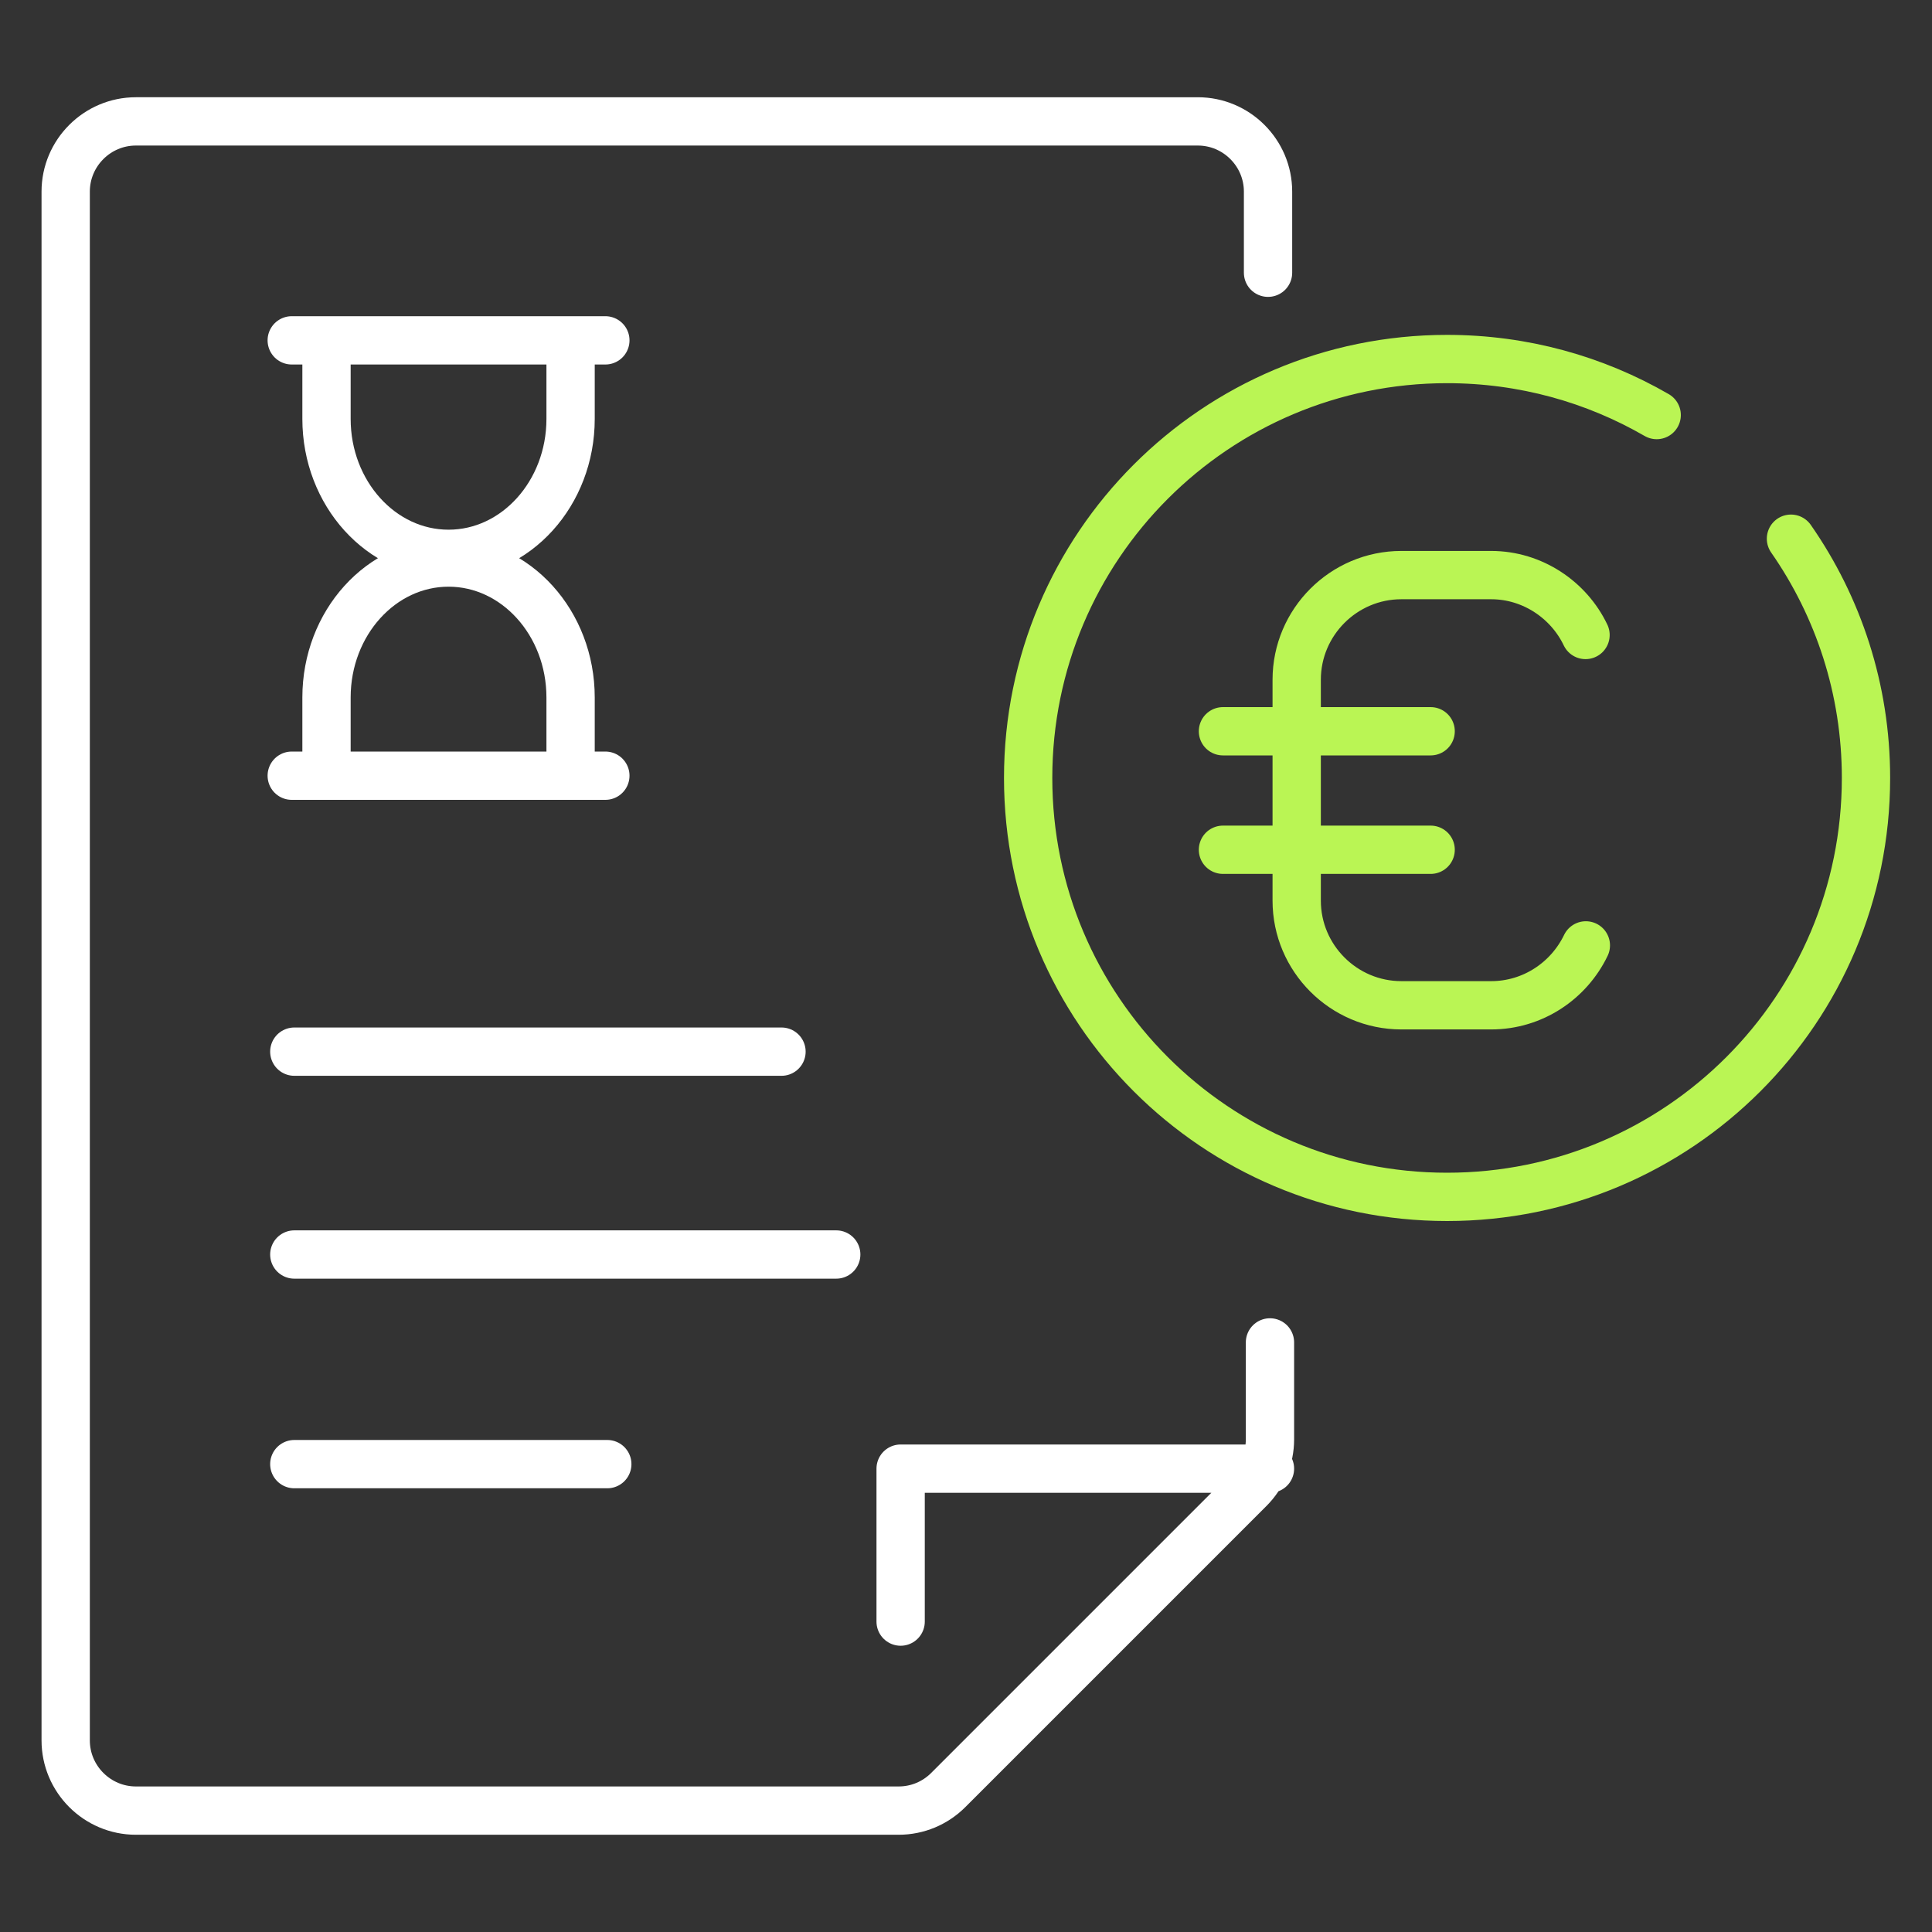
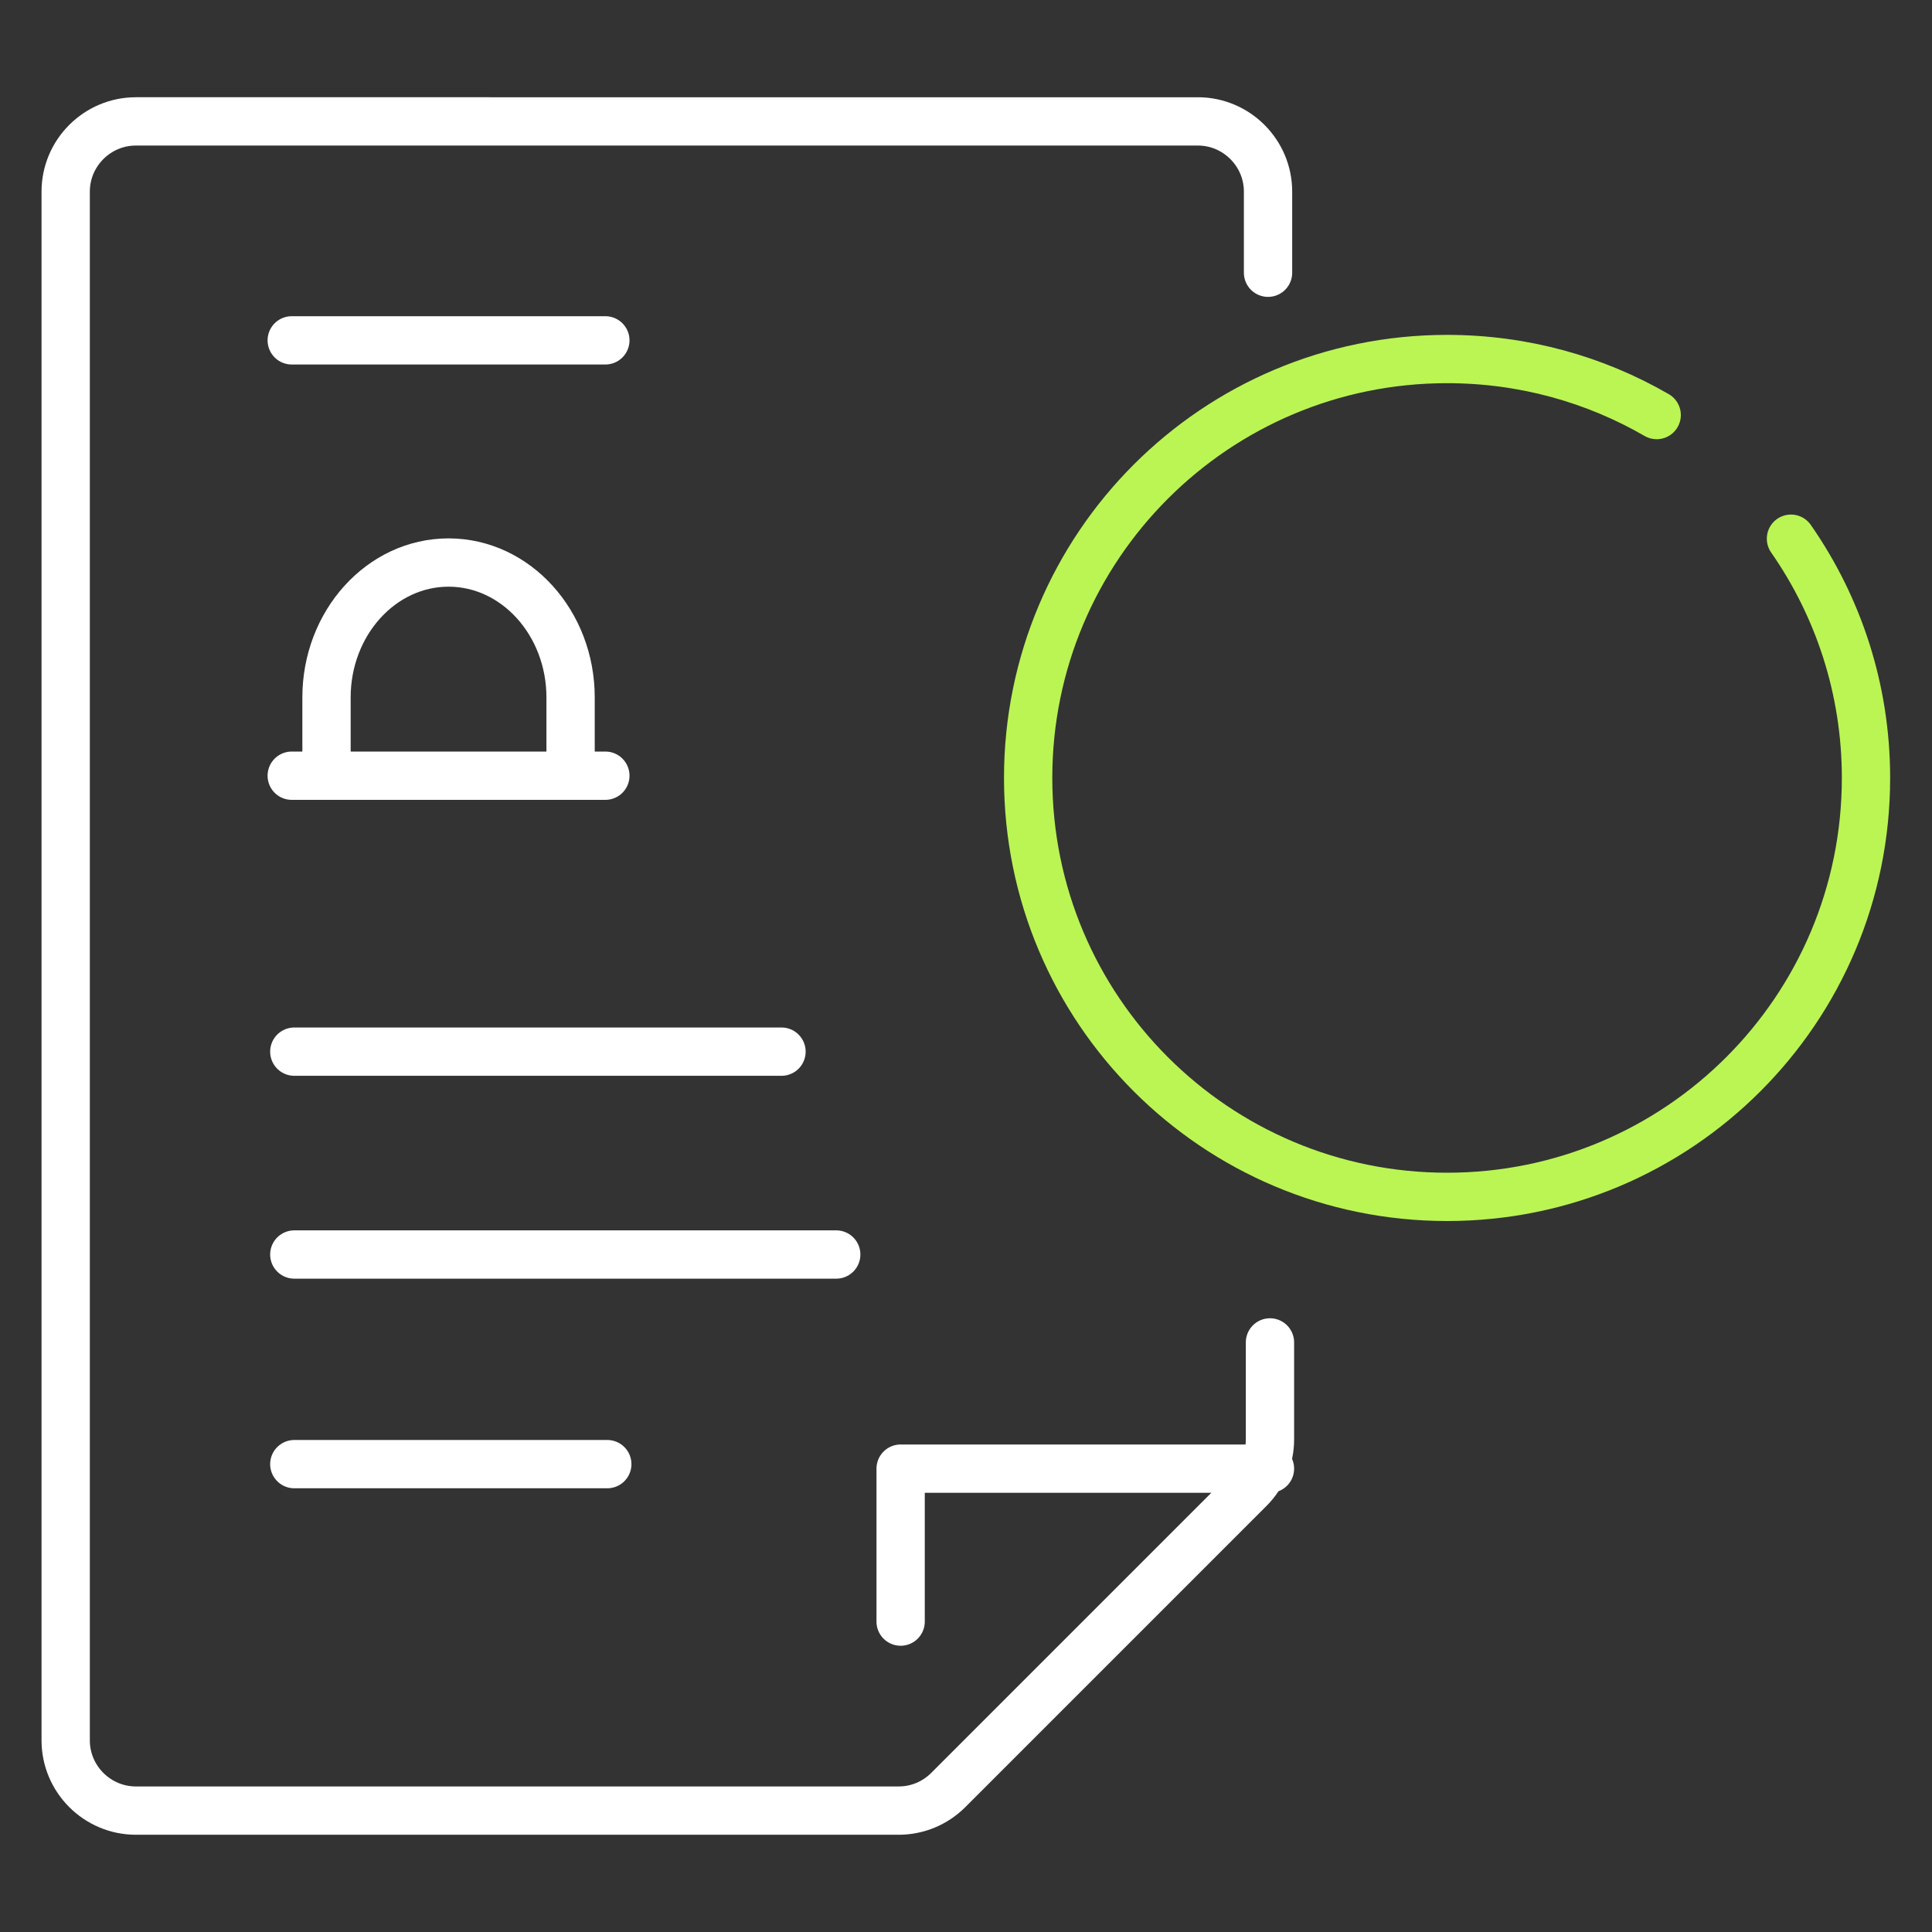
<svg xmlns="http://www.w3.org/2000/svg" id="Icons" viewBox="0 0 60 60">
  <rect x="0" y="0" width="60" height="60" fill="#333333" stroke="none" />
  <defs>
    <style>
      .cls-1 {
        stroke: #fff;
      }

      .cls-1, .cls-2 {
        fill: none;
        stroke-linecap: round;
        stroke-linejoin: round;
        stroke-width: 1.5px;
      }

      .cls-2 {
        stroke: #baf554;
      }
    </style>
  </defs>
  <path class="cls-1" d="M39.44,45.61h-11.47v4.75M39.38,8.47v-2.52c0-1.2-.98-2.18-2.18-2.18H4.22c-1.2,0-2.18.98-2.18,2.18v48.1c0,1.2.98,2.18,2.18,2.18h23.69c.58,0,1.13-.23,1.54-.64l9.35-9.35c.41-.41.64-.96.64-1.54v-3.01" />
  <g>
-     <path class="cls-2" d="M37.98,26.39h6.45M37.98,22.71h6.45M49.24,19.72c-.52-1.09-1.65-1.86-2.93-1.86h-2.79c-1.79,0-3.25,1.46-3.25,3.25v6.86c0,1.79,1.46,3.25,3.25,3.25h2.79c1.29,0,2.41-.76,2.94-1.86" />
    <path class="cls-2" d="M55.62,16.73c1.47,2.11,2.33,4.67,2.33,7.43,0,7.19-5.82,13.01-13.01,13.01-7.19,0-13.01-5.82-13.01-13.01s5.82-13.01,13.01-13.01c2.37,0,4.59.63,6.51,1.74" />
  </g>
  <line class="cls-1" x1="9.14" y1="45.47" x2="18.86" y2="45.47" />
  <line class="cls-1" x1="9.14" y1="32.66" x2="24.27" y2="32.66" />
  <line class="cls-1" x1="9.14" y1="38.96" x2="25.97" y2="38.96" />
  <g>
    <g>
-       <path class="cls-1" d="M10.14,11.32v1.69c0,2.31,1.7,4.19,3.79,4.19s3.79-1.88,3.79-4.19v-1.93" />
      <line class="cls-1" x1="9.06" y1="10.57" x2="18.8" y2="10.57" />
    </g>
    <g>
      <path class="cls-1" d="M10.14,23.35v-1.69c0-2.31,1.7-4.19,3.79-4.19s3.79,1.88,3.79,4.19v1.93" />
      <line class="cls-1" x1="9.06" y1="24.09" x2="18.8" y2="24.09" />
    </g>
  </g>
</svg>